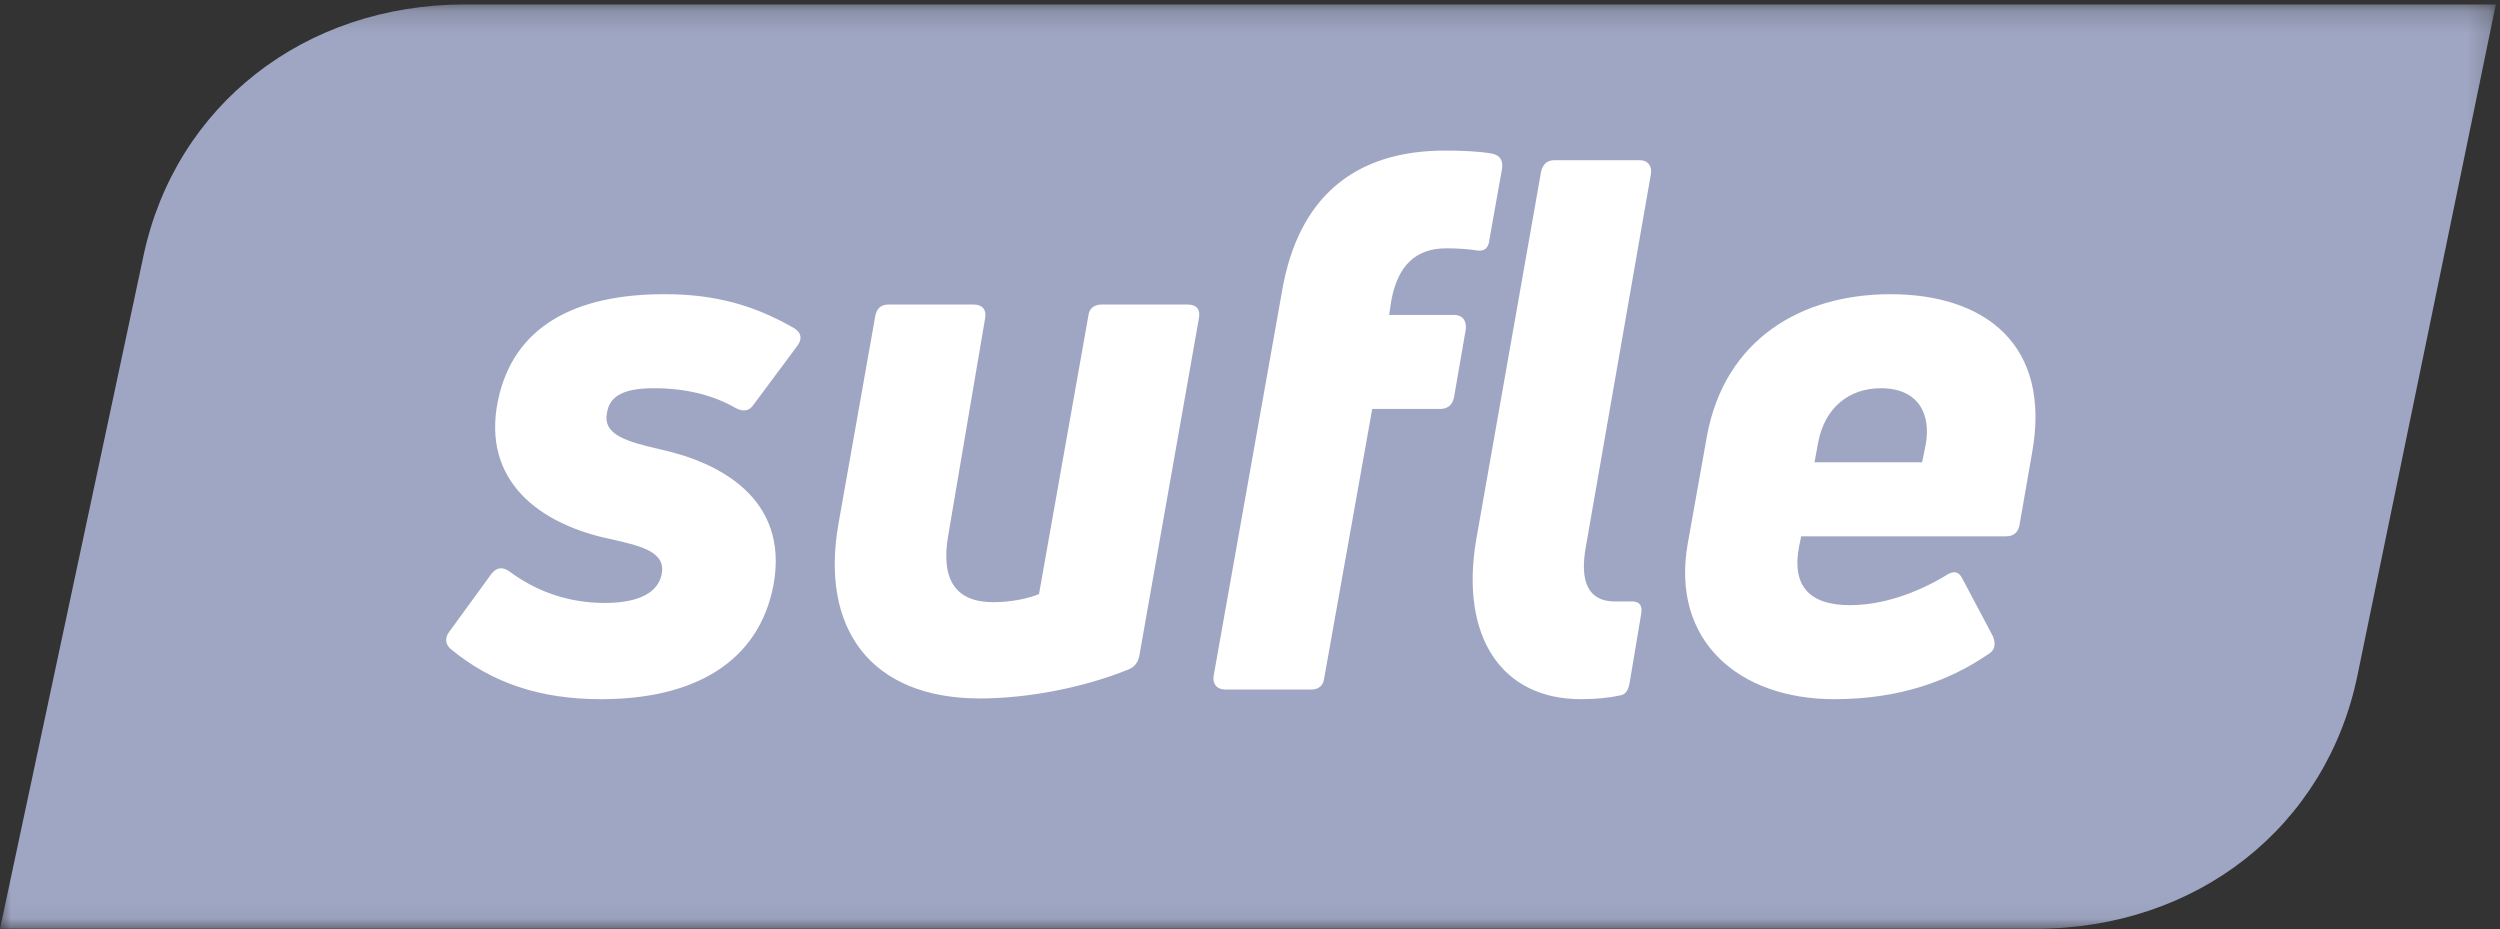
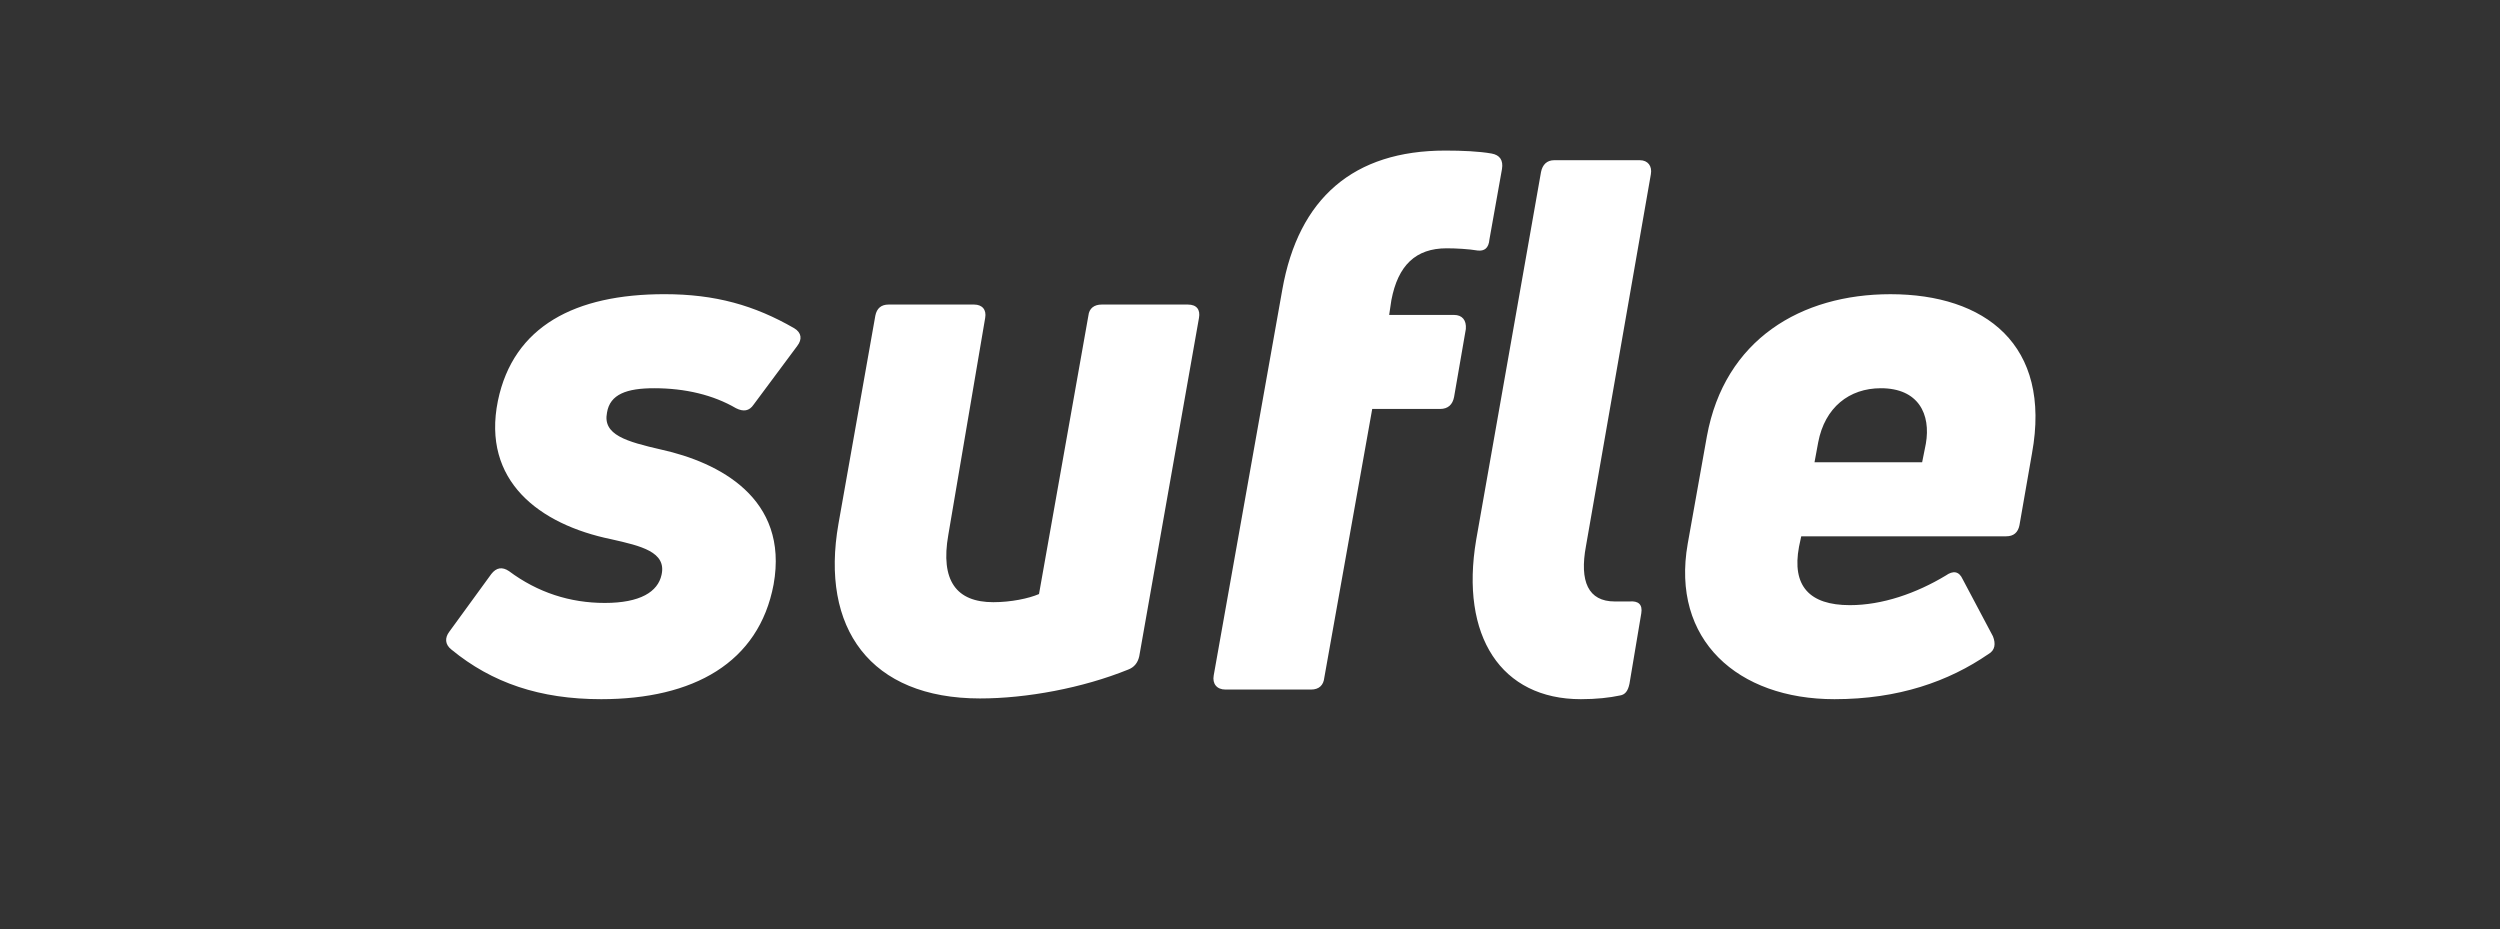
<svg xmlns="http://www.w3.org/2000/svg" xmlns:xlink="http://www.w3.org/1999/xlink" width="113" height="42" viewBox="0 0 113 42">
  <rect x="0" y="0" width="113" height="42" fill="#333333" stroke="none" />
  <defs>
-     <path id="a" d="M0 .177h112.812v41.78H0z" />
-   </defs>
+     </defs>
  <g fill="none" fill-rule="evenodd">
    <g transform="translate(0 .023)">
      <mask id="b" fill="#fff">
        <use xlink:href="#a" />
      </mask>
      <path fill="#9fa6c3" d="M92.008 41.957H0l6.488-30.43C7.937 4.734 13.768.178 21.016.178h91.796l-6.256 30.33c-1.412 6.847-7.261 11.45-14.548 11.45" mask="url(#b)" />
    </g>
    <path fill="#FFF" d="M27.17 31.603c-2.766 0-4.932-.736-6.765-2.242-.3-.234-.3-.535-.1-.803l1.9-2.61c.233-.302.5-.335.8-.134 1.299.97 2.765 1.439 4.331 1.439 1.6 0 2.4-.502 2.566-1.272.233-1.037-.933-1.305-2.266-1.606-3.265-.67-5.865-2.644-5.131-6.258.7-3.38 3.498-4.82 7.53-4.82 2.3 0 4.066.503 5.865 1.54.333.201.367.502.133.803l-1.966 2.644c-.2.301-.466.335-.8.167-1.032-.602-2.299-.903-3.698-.903-1.233 0-2 .268-2.133 1.104-.2 1.004.867 1.305 2.466 1.673 2.566.57 5.765 2.176 5.065 6.091-.666 3.547-3.632 5.187-7.797 5.187M53.694 13.766c.4 0 .566.235.5.603l-2.7 15.293c-.066.301-.233.502-.5.603-2.065.836-4.598 1.305-6.697 1.305-4.965 0-7.23-3.18-6.398-7.898l1.666-9.404c.067-.334.267-.502.6-.502h3.865c.367 0 .567.235.5.603l-1.666 9.805c-.366 2.075.367 3.045 2.033 3.045.8 0 1.6-.167 2.066-.368l2.232-12.583c.034-.334.267-.502.6-.502h3.899zM65.39 11.223c-1.4 0-2.2.77-2.5 2.343l-.1.669h2.933c.366 0 .566.234.533.636l-.533 3.079c-.067.334-.267.535-.633.535h-3.066l-2.166 12.148c-.034.334-.233.535-.6.535h-3.865c-.4 0-.6-.268-.534-.636l3.1-17.435c.732-4.15 3.232-6.291 7.364-6.291.766 0 1.533.033 2.099.134.367.067.533.3.467.702l-.567 3.18c-.033.401-.233.535-.533.501-.4-.067-.966-.1-1.4-.1M71.454 31.603c-3.6 0-5.465-2.844-4.732-7.195l2.932-16.632c.067-.335.267-.535.6-.535h3.865c.367 0 .567.267.5.636l-2.932 16.799c-.3 1.606.1 2.51 1.3 2.51h.666c.4-.034.6.134.533.535l-.533 3.18c-.067.334-.2.501-.433.535-.467.1-1.067.167-1.766.167M87.048 20.058c.233-1.339-.333-2.51-2.033-2.51-1.432 0-2.532.87-2.832 2.443l-.167.903h4.865l.167-.836zm-1.6-6.76c4.266 0 7.298 2.275 6.398 7.195l-.566 3.246c-.067.335-.267.502-.6.502h-9.264l-.1.468c-.333 1.774.467 2.644 2.3 2.644 1.466 0 2.999-.535 4.332-1.338.333-.235.6-.201.766.167l1.366 2.577c.134.334.1.635-.2.803-1.8 1.238-4.065 2.041-6.964 2.041-4.365 0-7.398-2.677-6.631-7.027l.866-4.853c.8-4.384 4.265-6.425 8.297-6.425z" />
  </g>
</svg>